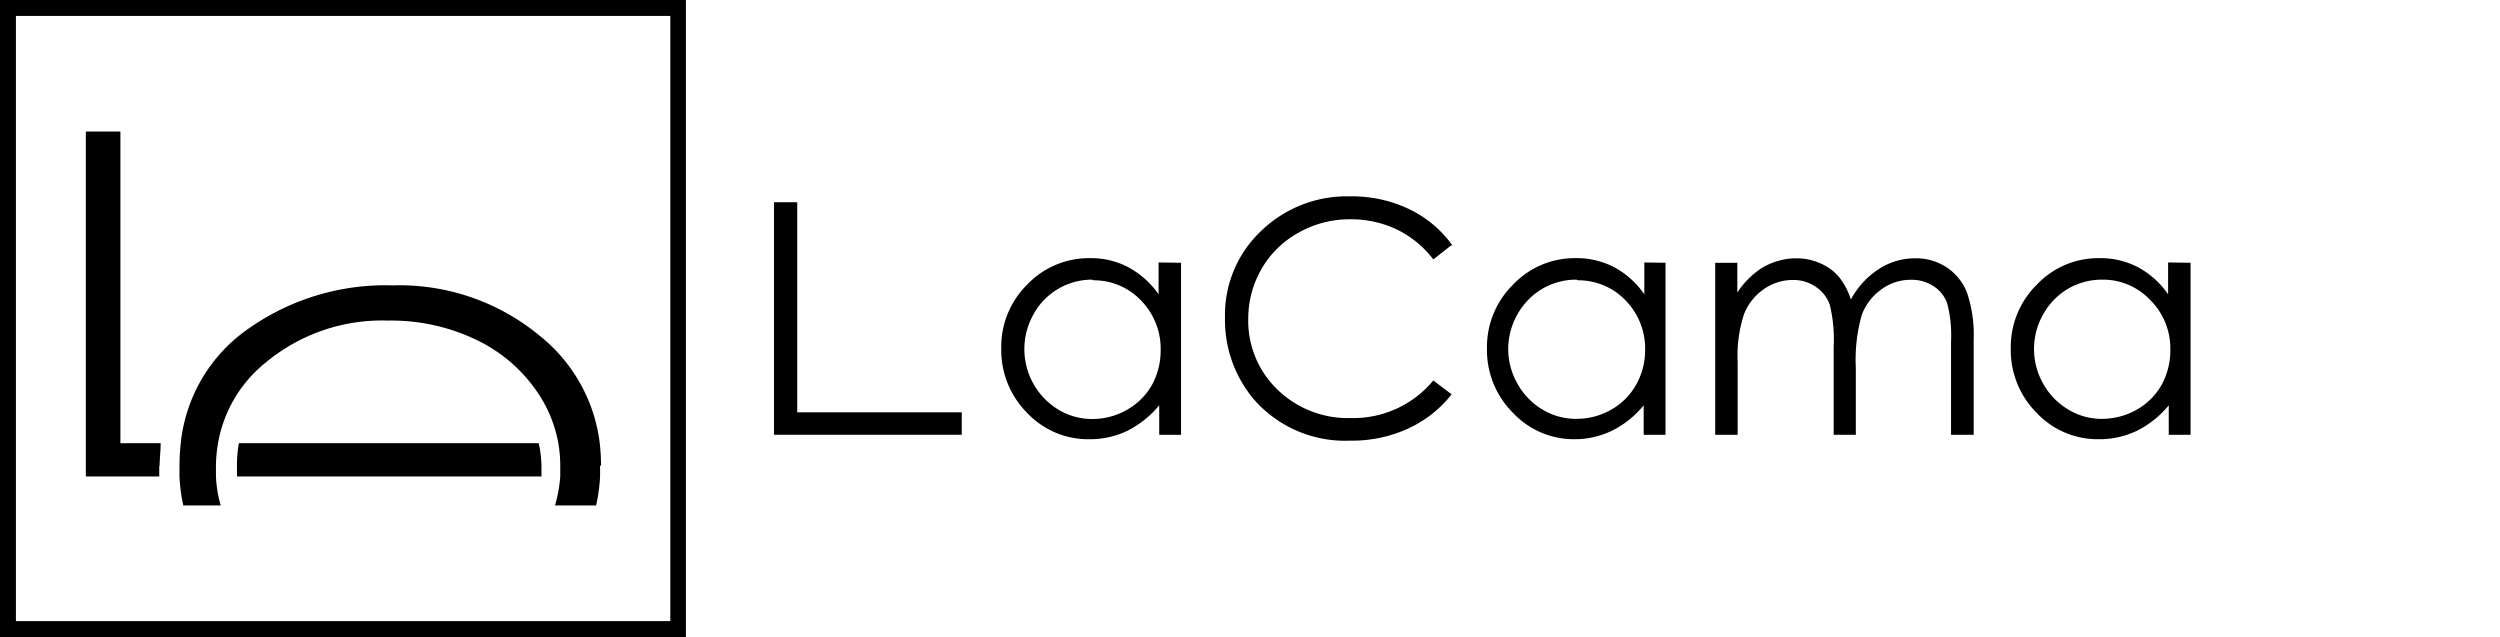
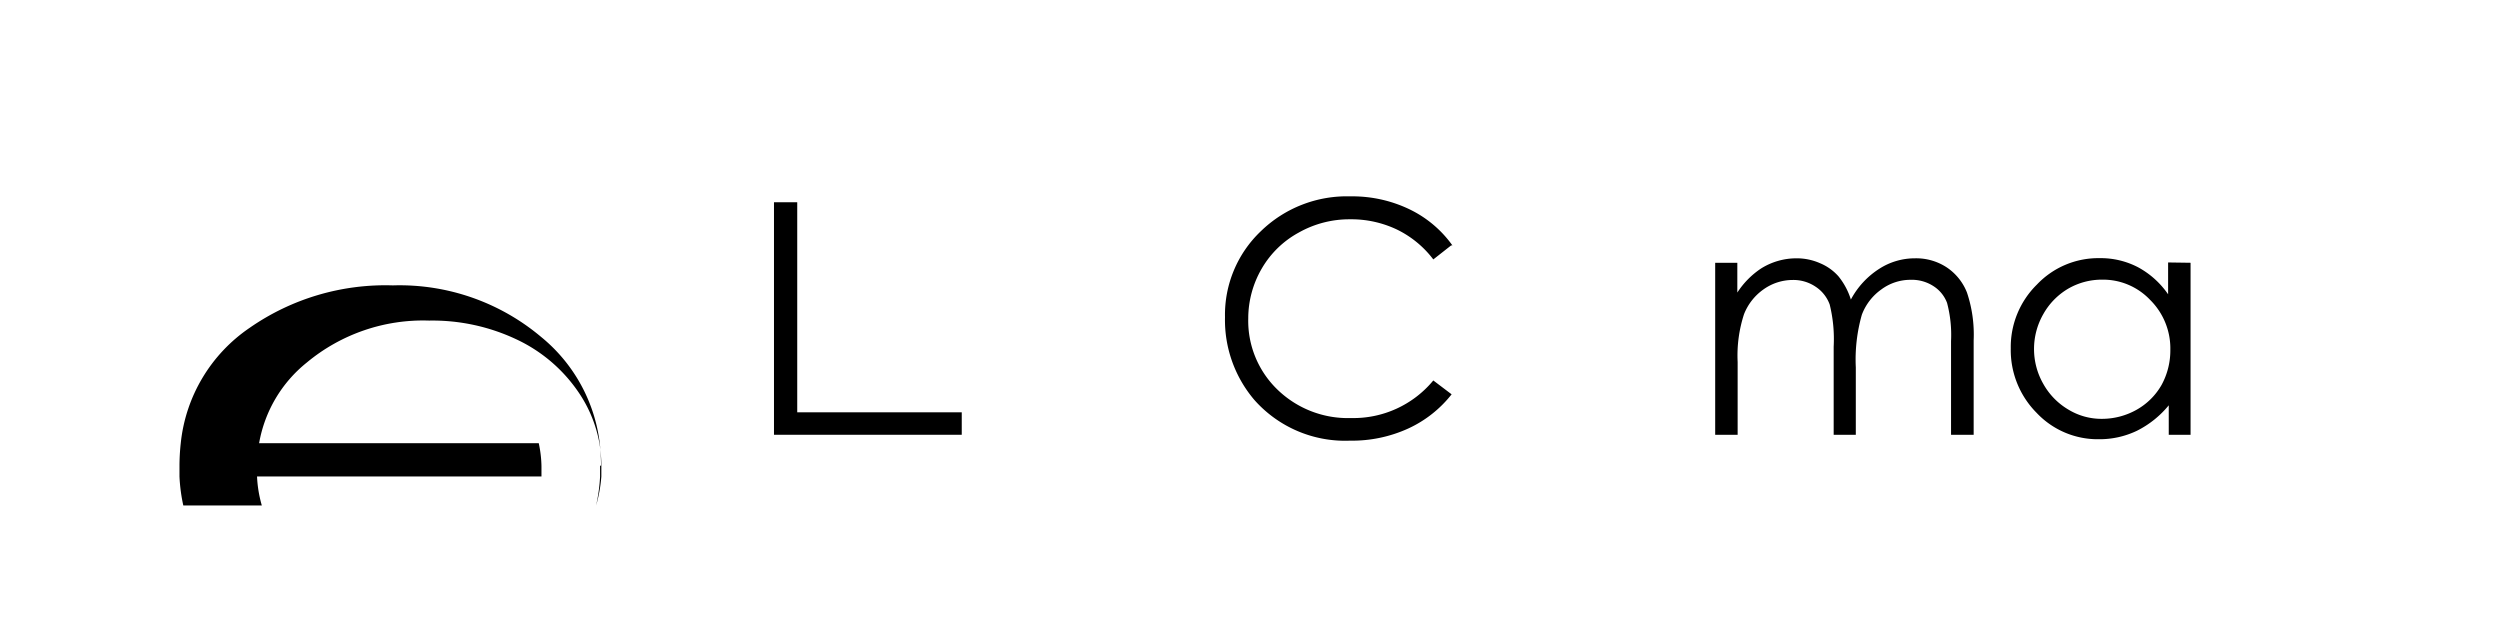
<svg xmlns="http://www.w3.org/2000/svg" viewBox="0 0 156.98 40" data-name="Warstwa 1" id="Warstwa_1">
  <polygon points="60.39 25.89 60.39 27.3 48.6 27.3 48.6 12.7 50.06 12.7 50.06 25.89 55.68 25.89 55.68 25.89 60.39 25.89" />
-   <path d="M74.16,16.5V27.3H72.79V25.45a6.23,6.23,0,0,1-2,1.6,5.43,5.43,0,0,1-2.38.53,5.27,5.27,0,0,1-3.92-1.66,5.59,5.59,0,0,1-1.62-4.05,5.49,5.49,0,0,1,1.63-4,5.35,5.35,0,0,1,3.95-1.66,5,5,0,0,1,2.4.57,5.53,5.53,0,0,1,1.9,1.7v-2ZM68.6,17.56a4.18,4.18,0,0,0-2.14.57,4.14,4.14,0,0,0-1.56,1.6,4.45,4.45,0,0,0,1.57,6,4.1,4.1,0,0,0,2.12.58,4.36,4.36,0,0,0,2.16-.57,4.15,4.15,0,0,0,1.58-1.56A4.53,4.53,0,0,0,72.88,22a4.33,4.33,0,0,0-1.24-3.14,4.09,4.09,0,0,0-3-1.26Z" />
  <path d="M91.12,15.41,90,16.29a6.34,6.34,0,0,0-2.29-1.88,6.67,6.67,0,0,0-2.94-.64,6.46,6.46,0,0,0-3.23.84,6,6,0,0,0-2.31,2.25A6.23,6.23,0,0,0,78.38,20a6,6,0,0,0,1.83,4.46,6.35,6.35,0,0,0,4.62,1.79A6.51,6.51,0,0,0,90,23.89l1.15.87a7.39,7.39,0,0,1-2.73,2.15,8.49,8.49,0,0,1-3.65.76,7.61,7.61,0,0,1-6-2.55,7.74,7.74,0,0,1-1.85-5.2,7.24,7.24,0,0,1,2.25-5.4,7.74,7.74,0,0,1,5.63-2.19,8.27,8.27,0,0,1,3.7.81,7.09,7.09,0,0,1,2.7,2.27Z" />
-   <path d="M104.58,16.5V27.3h-1.37V25.45a6,6,0,0,1-2,1.6,5.39,5.39,0,0,1-2.38.53A5.25,5.25,0,0,1,95,25.92a5.56,5.56,0,0,1-1.63-4.05,5.5,5.5,0,0,1,1.64-4,5.33,5.33,0,0,1,3.94-1.66,5.07,5.07,0,0,1,2.41.57,5.42,5.42,0,0,1,1.89,1.7v-2ZM99,17.56a4.22,4.22,0,0,0-2.15.57,4.28,4.28,0,0,0-1.56,1.6,4.37,4.37,0,0,0,0,4.37,4.29,4.29,0,0,0,1.57,1.62A4.08,4.08,0,0,0,99,26.3a4.36,4.36,0,0,0,2.16-.57,4.13,4.13,0,0,0,1.57-1.56A4.42,4.42,0,0,0,103.3,22a4.32,4.32,0,0,0-1.23-3.14,4.11,4.11,0,0,0-3-1.26Z" />
  <path d="M107.7,16.5h1.39v1.87a5.22,5.22,0,0,1,1.49-1.51,4.17,4.17,0,0,1,2.22-.64,3.62,3.62,0,0,1,1.49.31,3.16,3.16,0,0,1,1.15.82,4.4,4.4,0,0,1,.78,1.46A5.18,5.18,0,0,1,118,16.88a4.12,4.12,0,0,1,2.24-.66,3.49,3.49,0,0,1,2,.57,3.39,3.39,0,0,1,1.27,1.58,8.31,8.31,0,0,1,.42,3V27.3h-1.42V21.41a7.84,7.84,0,0,0-.25-2.39,2.14,2.14,0,0,0-.85-1.05,2.48,2.48,0,0,0-1.43-.4,3.07,3.07,0,0,0-1.84.6,3.42,3.42,0,0,0-1.23,1.59,10.25,10.25,0,0,0-.38,3.31V27.3h-1.39V21.77a9.06,9.06,0,0,0-.25-2.65A2.26,2.26,0,0,0,114,18a2.49,2.49,0,0,0-1.44-.42,3.17,3.17,0,0,0-1.81.58,3.45,3.45,0,0,0-1.24,1.57,8.39,8.39,0,0,0-.4,3V27.3H107.7Z" />
  <path d="M137.55,16.5V27.3h-1.37V25.45a6.12,6.12,0,0,1-2,1.6,5.43,5.43,0,0,1-2.38.53,5.27,5.27,0,0,1-3.92-1.66,5.59,5.59,0,0,1-1.62-4.05,5.5,5.5,0,0,1,1.64-4,5.31,5.31,0,0,1,3.94-1.66,5.07,5.07,0,0,1,2.41.57,5.42,5.42,0,0,1,1.89,1.7v-2ZM132,17.56a4.21,4.21,0,0,0-2.14.57,4.28,4.28,0,0,0-1.56,1.6,4.41,4.41,0,0,0,0,4.37,4.31,4.31,0,0,0,1.58,1.62,4,4,0,0,0,2.11.58,4.43,4.43,0,0,0,2.17-.57,4.13,4.13,0,0,0,1.57-1.56,4.53,4.53,0,0,0,.55-2.21A4.29,4.29,0,0,0,135,18.82a4.07,4.07,0,0,0-3-1.26Z" />
-   <path d="M10,29.27c0,.22,0,.43,0,.65H5.39V8.26H7.56V27.83h2.53c0,.47-.07,1-.07,1.44Z" />
  <path d="M34,29.27c0,.22,0,.44,0,.65H14.88c0-.17,0-.35,0-.52A8,8,0,0,1,15,27.83H33.83A7.48,7.48,0,0,1,34,29.27Z" />
-   <path d="M37.68,29.24c0,.23,0,.46,0,.68a10.64,10.64,0,0,1-.25,1.82H34.85a9,9,0,0,0,.33-1.82c0-.22,0-.43,0-.65a8.57,8.57,0,0,0-.12-1.44,8.29,8.29,0,0,0-1.32-3.21,9.67,9.67,0,0,0-3.89-3.31,12.35,12.35,0,0,0-5.48-1.18,11.42,11.42,0,0,0-7.68,2.63,8.32,8.32,0,0,0-3,5.07,8.83,8.83,0,0,0-.13,1.57c0,.17,0,.35,0,.52a7.78,7.78,0,0,0,.3,1.82H11.51a10.65,10.65,0,0,1-.24-1.82c0-.22,0-.43,0-.65a13.3,13.3,0,0,1,.08-1.44,10,10,0,0,1,4.32-7.24,14.92,14.92,0,0,1,9-2.67,13.8,13.8,0,0,1,9.3,3.23,10.2,10.2,0,0,1,3.69,6.68,13,13,0,0,1,.08,1.41Z" />
-   <path d="M43.07,40H0V0H43.07ZM1,39H42.09V1H1Z" />
+   <path d="M37.68,29.24c0,.23,0,.46,0,.68a10.64,10.64,0,0,1-.25,1.82a9,9,0,0,0,.33-1.82c0-.22,0-.43,0-.65a8.57,8.57,0,0,0-.12-1.44,8.29,8.29,0,0,0-1.32-3.21,9.67,9.67,0,0,0-3.89-3.31,12.35,12.35,0,0,0-5.48-1.18,11.42,11.42,0,0,0-7.68,2.63,8.32,8.32,0,0,0-3,5.07,8.83,8.83,0,0,0-.13,1.57c0,.17,0,.35,0,.52a7.78,7.78,0,0,0,.3,1.82H11.51a10.65,10.65,0,0,1-.24-1.82c0-.22,0-.43,0-.65a13.3,13.3,0,0,1,.08-1.44,10,10,0,0,1,4.32-7.24,14.92,14.92,0,0,1,9-2.67,13.8,13.8,0,0,1,9.3,3.23,10.2,10.2,0,0,1,3.69,6.68,13,13,0,0,1,.08,1.41Z" />
</svg>